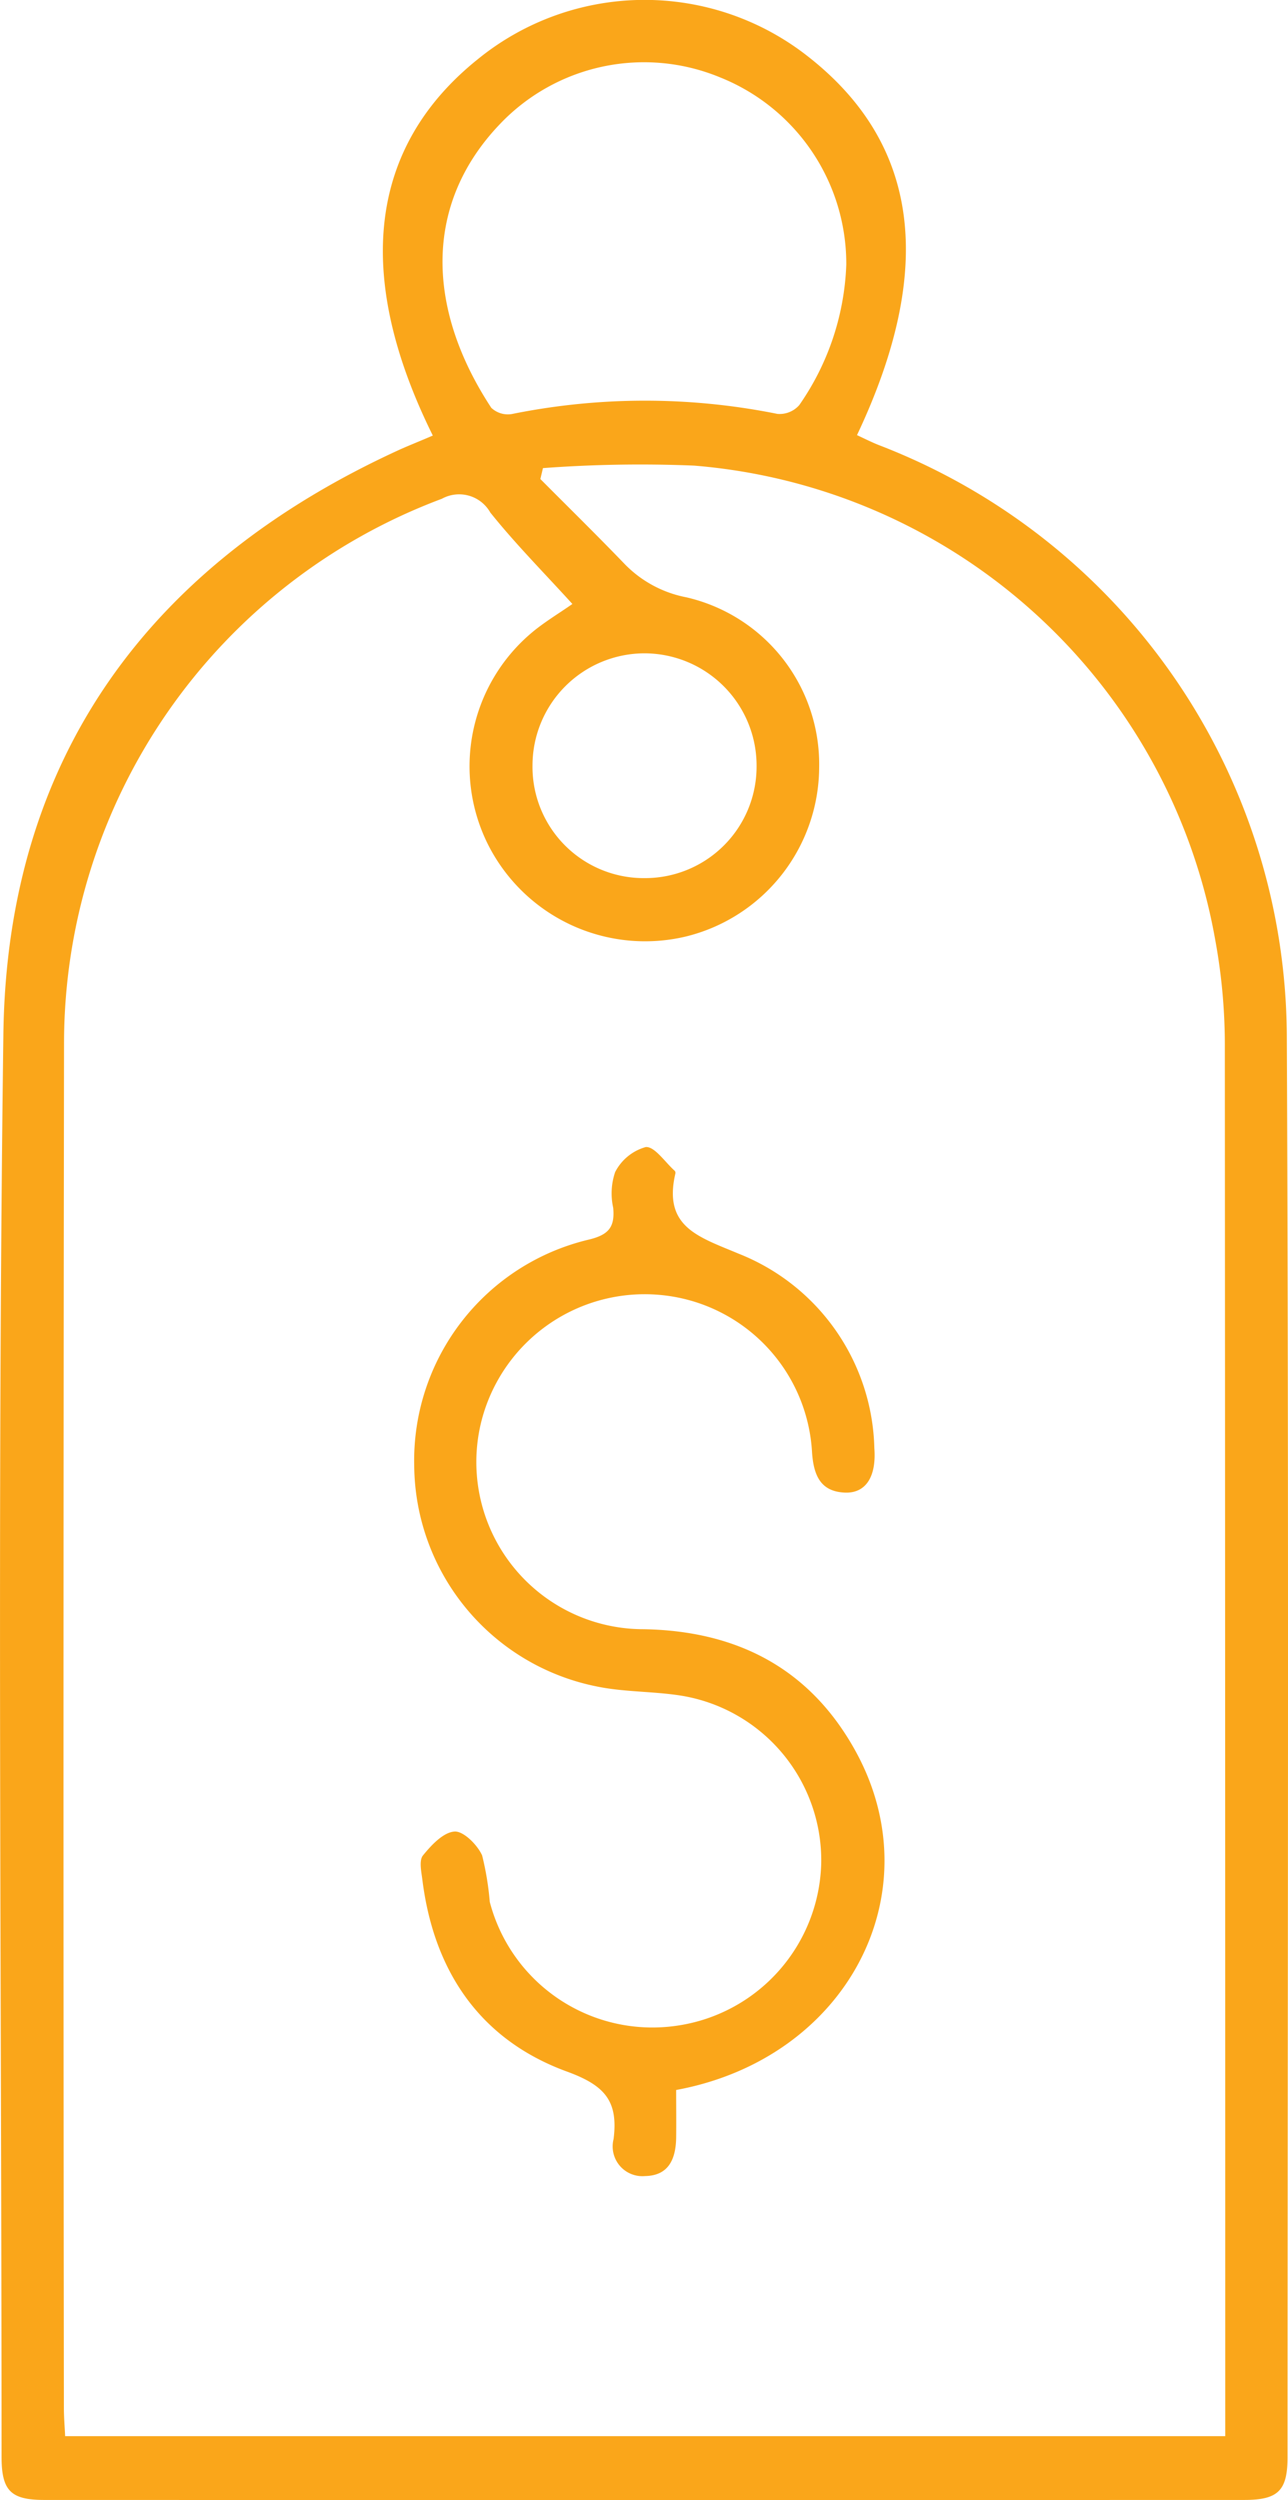
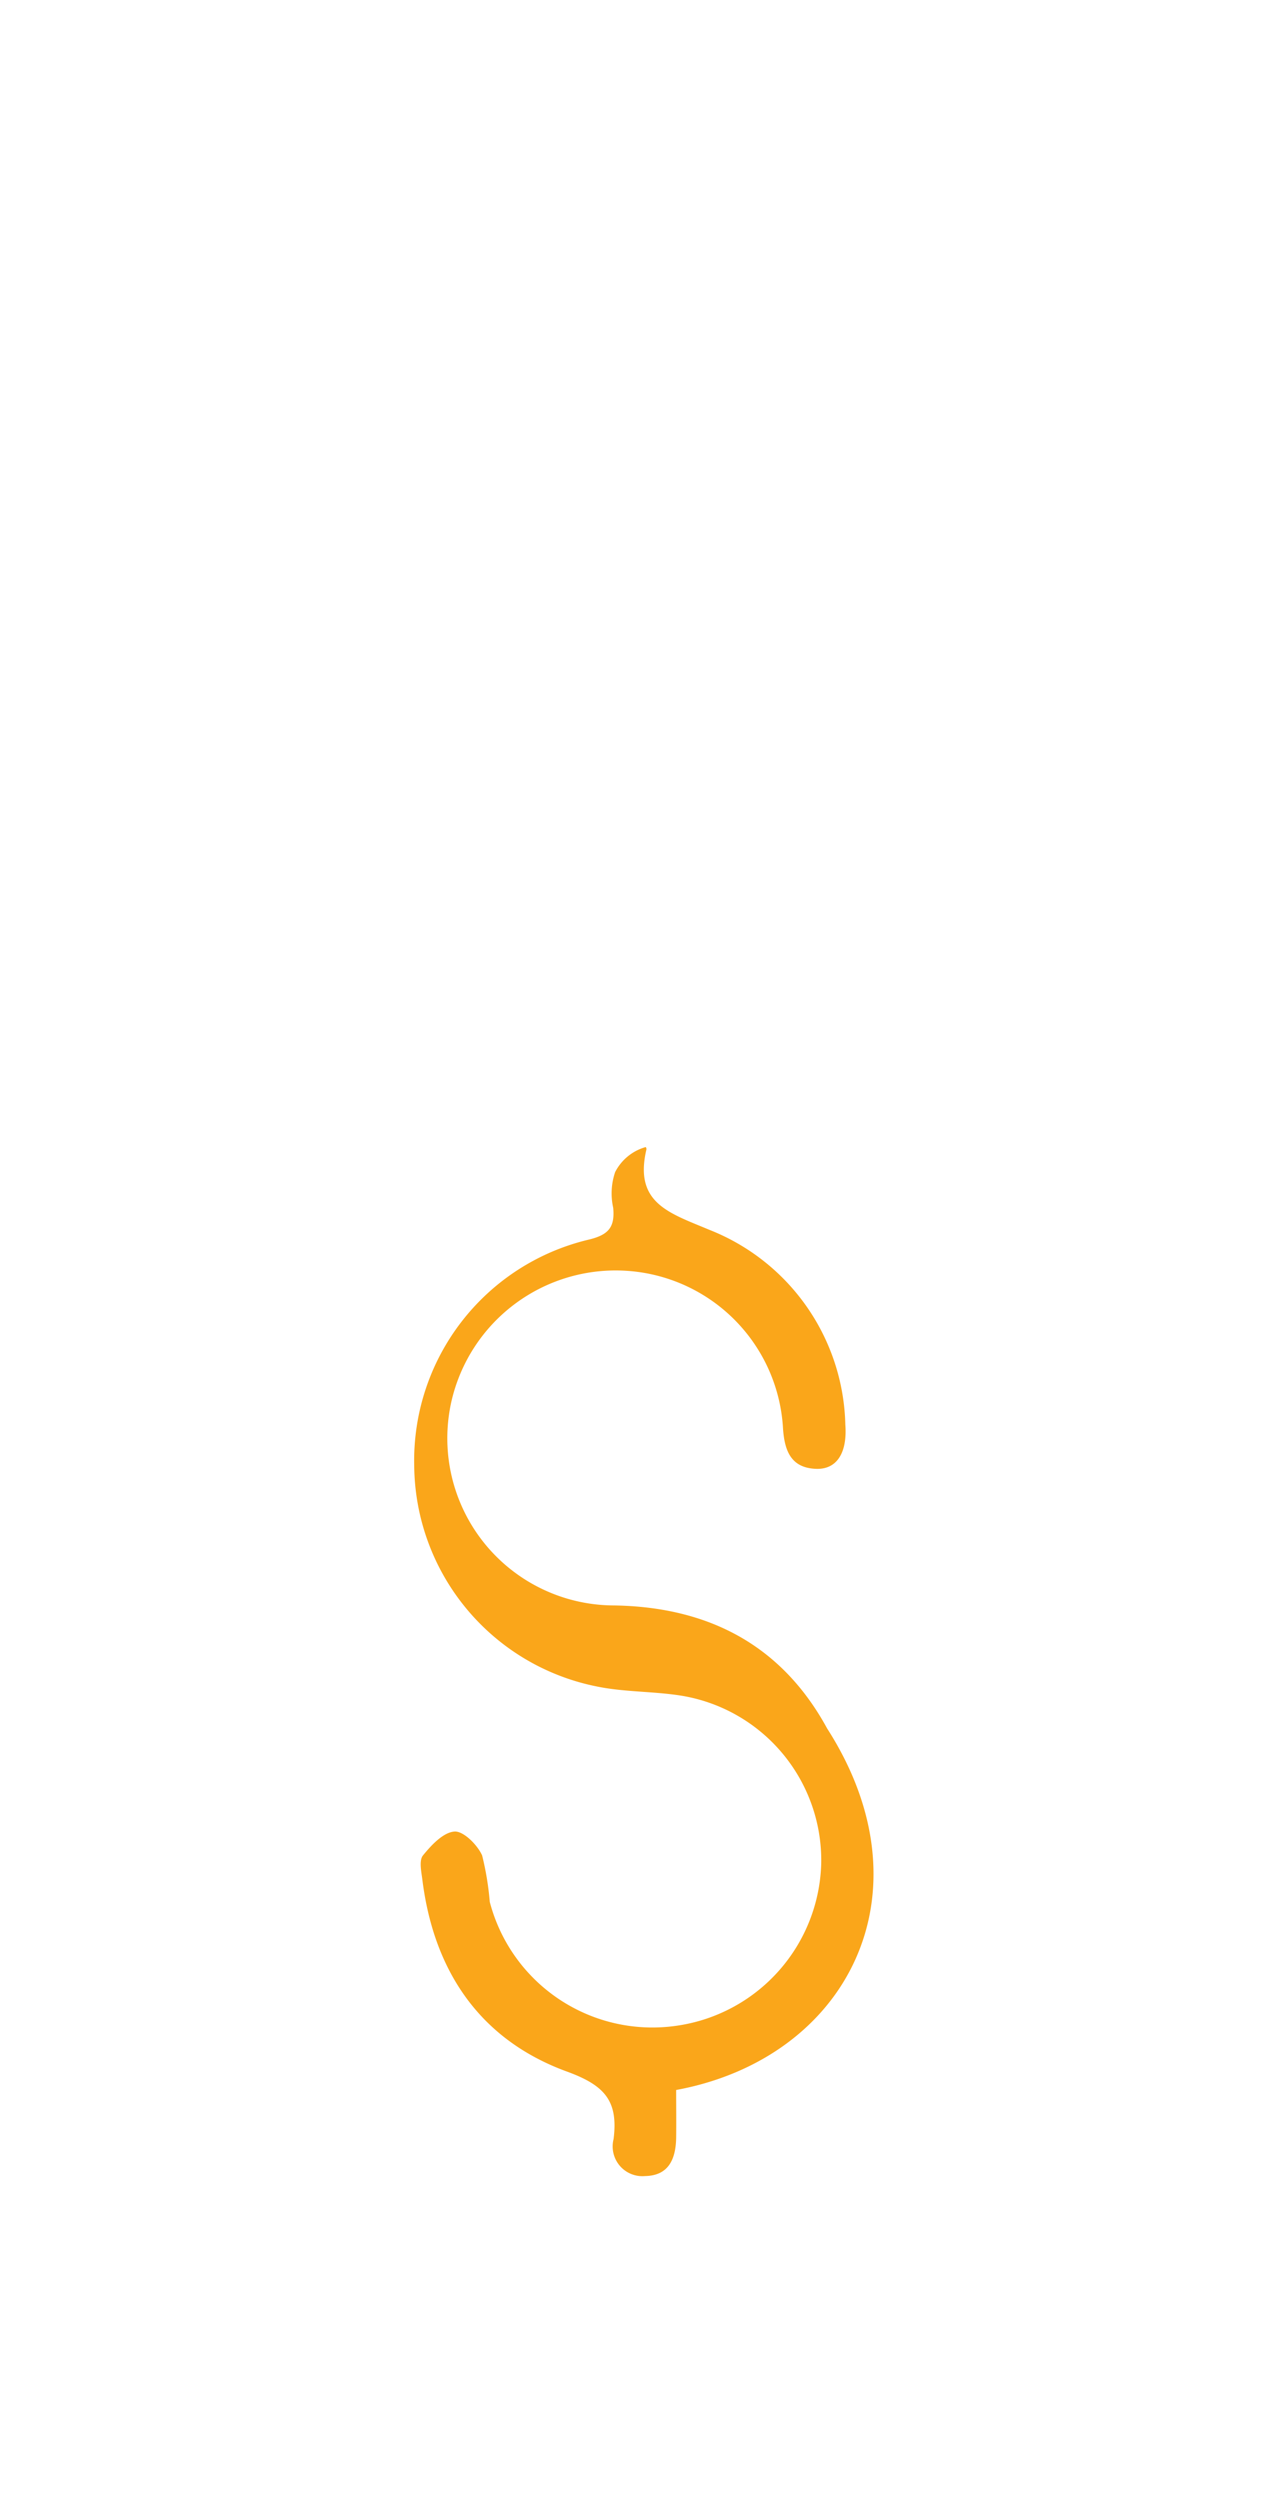
<svg xmlns="http://www.w3.org/2000/svg" width="60.619" height="117.632" viewBox="0 0 60.619 117.632">
  <g id="Group_529" data-name="Group 529" transform="translate(-341 -3345)">
-     <path id="Path_125" data-name="Path 125" d="M-415.784,256.9c-3.741-7.554-3-13.59,2.1-17.693a12.437,12.437,0,0,1,15.542-.155c5.251,4.1,6.035,9.974,2.322,17.828.342.158.679.33,1.029.469a29.929,29.929,0,0,1,19.2,27.727c.1,22.314.036,44.629.034,66.944,0,1.579-.446,2.01-2.043,2.01q-28.232.007-56.462,0c-1.586,0-2.019-.431-2.019-2.034,0-22.314-.209-44.632.086-66.943.172-13.02,6.88-22.125,18.687-27.507C-416.837,257.338-416.356,257.147-415.784,256.9Zm6.567,7.922c-1.313-1.447-2.668-2.811-3.861-4.3a1.684,1.684,0,0,0-2.281-.647,27.355,27.355,0,0,0-17.781,25.632q-.046,32.1-.007,64.2c0,.425.037.851.059,1.322h54.6v-1.247q0-32.033-.02-64.065a27.367,27.367,0,0,0-.451-5.084,27.137,27.137,0,0,0-24.532-22.319,61.732,61.732,0,0,0-7.109.118l-.122.514c1.318,1.325,2.653,2.634,3.949,3.98a5.488,5.488,0,0,0,2.914,1.583,8.065,8.065,0,0,1,6.258,8.031,8.233,8.233,0,0,1-6.272,7.93,8.281,8.281,0,0,1-9.287-4.278,8.216,8.216,0,0,1,2.02-10.007C-410.55,265.686-409.878,265.287-409.217,264.826Zm12.893-15.971a9.447,9.447,0,0,0-5.932-8.8,9.359,9.359,0,0,0-10.375,2.2c-3.666,3.84-3.39,8.8-.4,13.344a1.136,1.136,0,0,0,.965.293,31.518,31.518,0,0,1,12.5-.007,1.228,1.228,0,0,0,1.031-.417A12.308,12.308,0,0,0-396.324,248.855Zm-4.222,23.634a5.285,5.285,0,0,0-5.3-5.339,5.28,5.28,0,0,0-5.246,5.258,5.236,5.236,0,0,0,5.3,5.318A5.247,5.247,0,0,0-400.546,272.489Z" transform="translate(777.154 3108.593)" fill="#faa61a" />
-     <path id="Path_126" data-name="Path 126" d="M-404.165,335.2c0,.784.01,1.517,0,2.25-.017.976-.337,1.779-1.46,1.8a1.4,1.4,0,0,1-1.486-1.737c.229-1.8-.415-2.53-2.193-3.179-4.081-1.49-6.266-4.712-6.805-9.021-.049-.387-.165-.914.029-1.151.393-.484.956-1.086,1.484-1.122.42-.029,1.08.628,1.3,1.127a13.756,13.756,0,0,1,.359,2.184,7.911,7.911,0,0,0,8.791,5.827,7.925,7.925,0,0,0,6.809-7.662,7.854,7.854,0,0,0-6.553-7.863c-1.333-.217-2.715-.167-4.032-.443a10.682,10.682,0,0,1-8.571-10.373,10.683,10.683,0,0,1,8.222-10.649c.942-.226,1.228-.6,1.142-1.5a3.11,3.11,0,0,1,.092-1.675,2.321,2.321,0,0,1,1.439-1.178c.421-.036.91.713,1.366,1.118a.151.151,0,0,1,.031.125c-.587,2.52,1.085,2.978,2.969,3.771a10.1,10.1,0,0,1,6.395,9.161c.1,1.355-.416,2.121-1.383,2.083-1.174-.046-1.475-.847-1.549-1.881a7.875,7.875,0,0,0-7.191-7.423,7.929,7.929,0,0,0-8.427,6.182,7.865,7.865,0,0,0,7.666,9.549c4.442.07,7.89,1.865,10.028,5.789C-392.072,325.968-396.133,333.718-404.165,335.2Z" transform="translate(776.988 3108.134)" fill="#faa61a" />
+     <path id="Path_126" data-name="Path 126" d="M-404.165,335.2c0,.784.01,1.517,0,2.25-.017.976-.337,1.779-1.46,1.8a1.4,1.4,0,0,1-1.486-1.737c.229-1.8-.415-2.53-2.193-3.179-4.081-1.49-6.266-4.712-6.805-9.021-.049-.387-.165-.914.029-1.151.393-.484.956-1.086,1.484-1.122.42-.029,1.08.628,1.3,1.127a13.756,13.756,0,0,1,.359,2.184,7.911,7.911,0,0,0,8.791,5.827,7.925,7.925,0,0,0,6.809-7.662,7.854,7.854,0,0,0-6.553-7.863c-1.333-.217-2.715-.167-4.032-.443a10.682,10.682,0,0,1-8.571-10.373,10.683,10.683,0,0,1,8.222-10.649c.942-.226,1.228-.6,1.142-1.5a3.11,3.11,0,0,1,.092-1.675,2.321,2.321,0,0,1,1.439-1.178a.151.151,0,0,1,.031.125c-.587,2.52,1.085,2.978,2.969,3.771a10.1,10.1,0,0,1,6.395,9.161c.1,1.355-.416,2.121-1.383,2.083-1.174-.046-1.475-.847-1.549-1.881a7.875,7.875,0,0,0-7.191-7.423,7.929,7.929,0,0,0-8.427,6.182,7.865,7.865,0,0,0,7.666,9.549c4.442.07,7.89,1.865,10.028,5.789C-392.072,325.968-396.133,333.718-404.165,335.2Z" transform="translate(776.988 3108.134)" fill="#faa61a" />
  </g>
</svg>